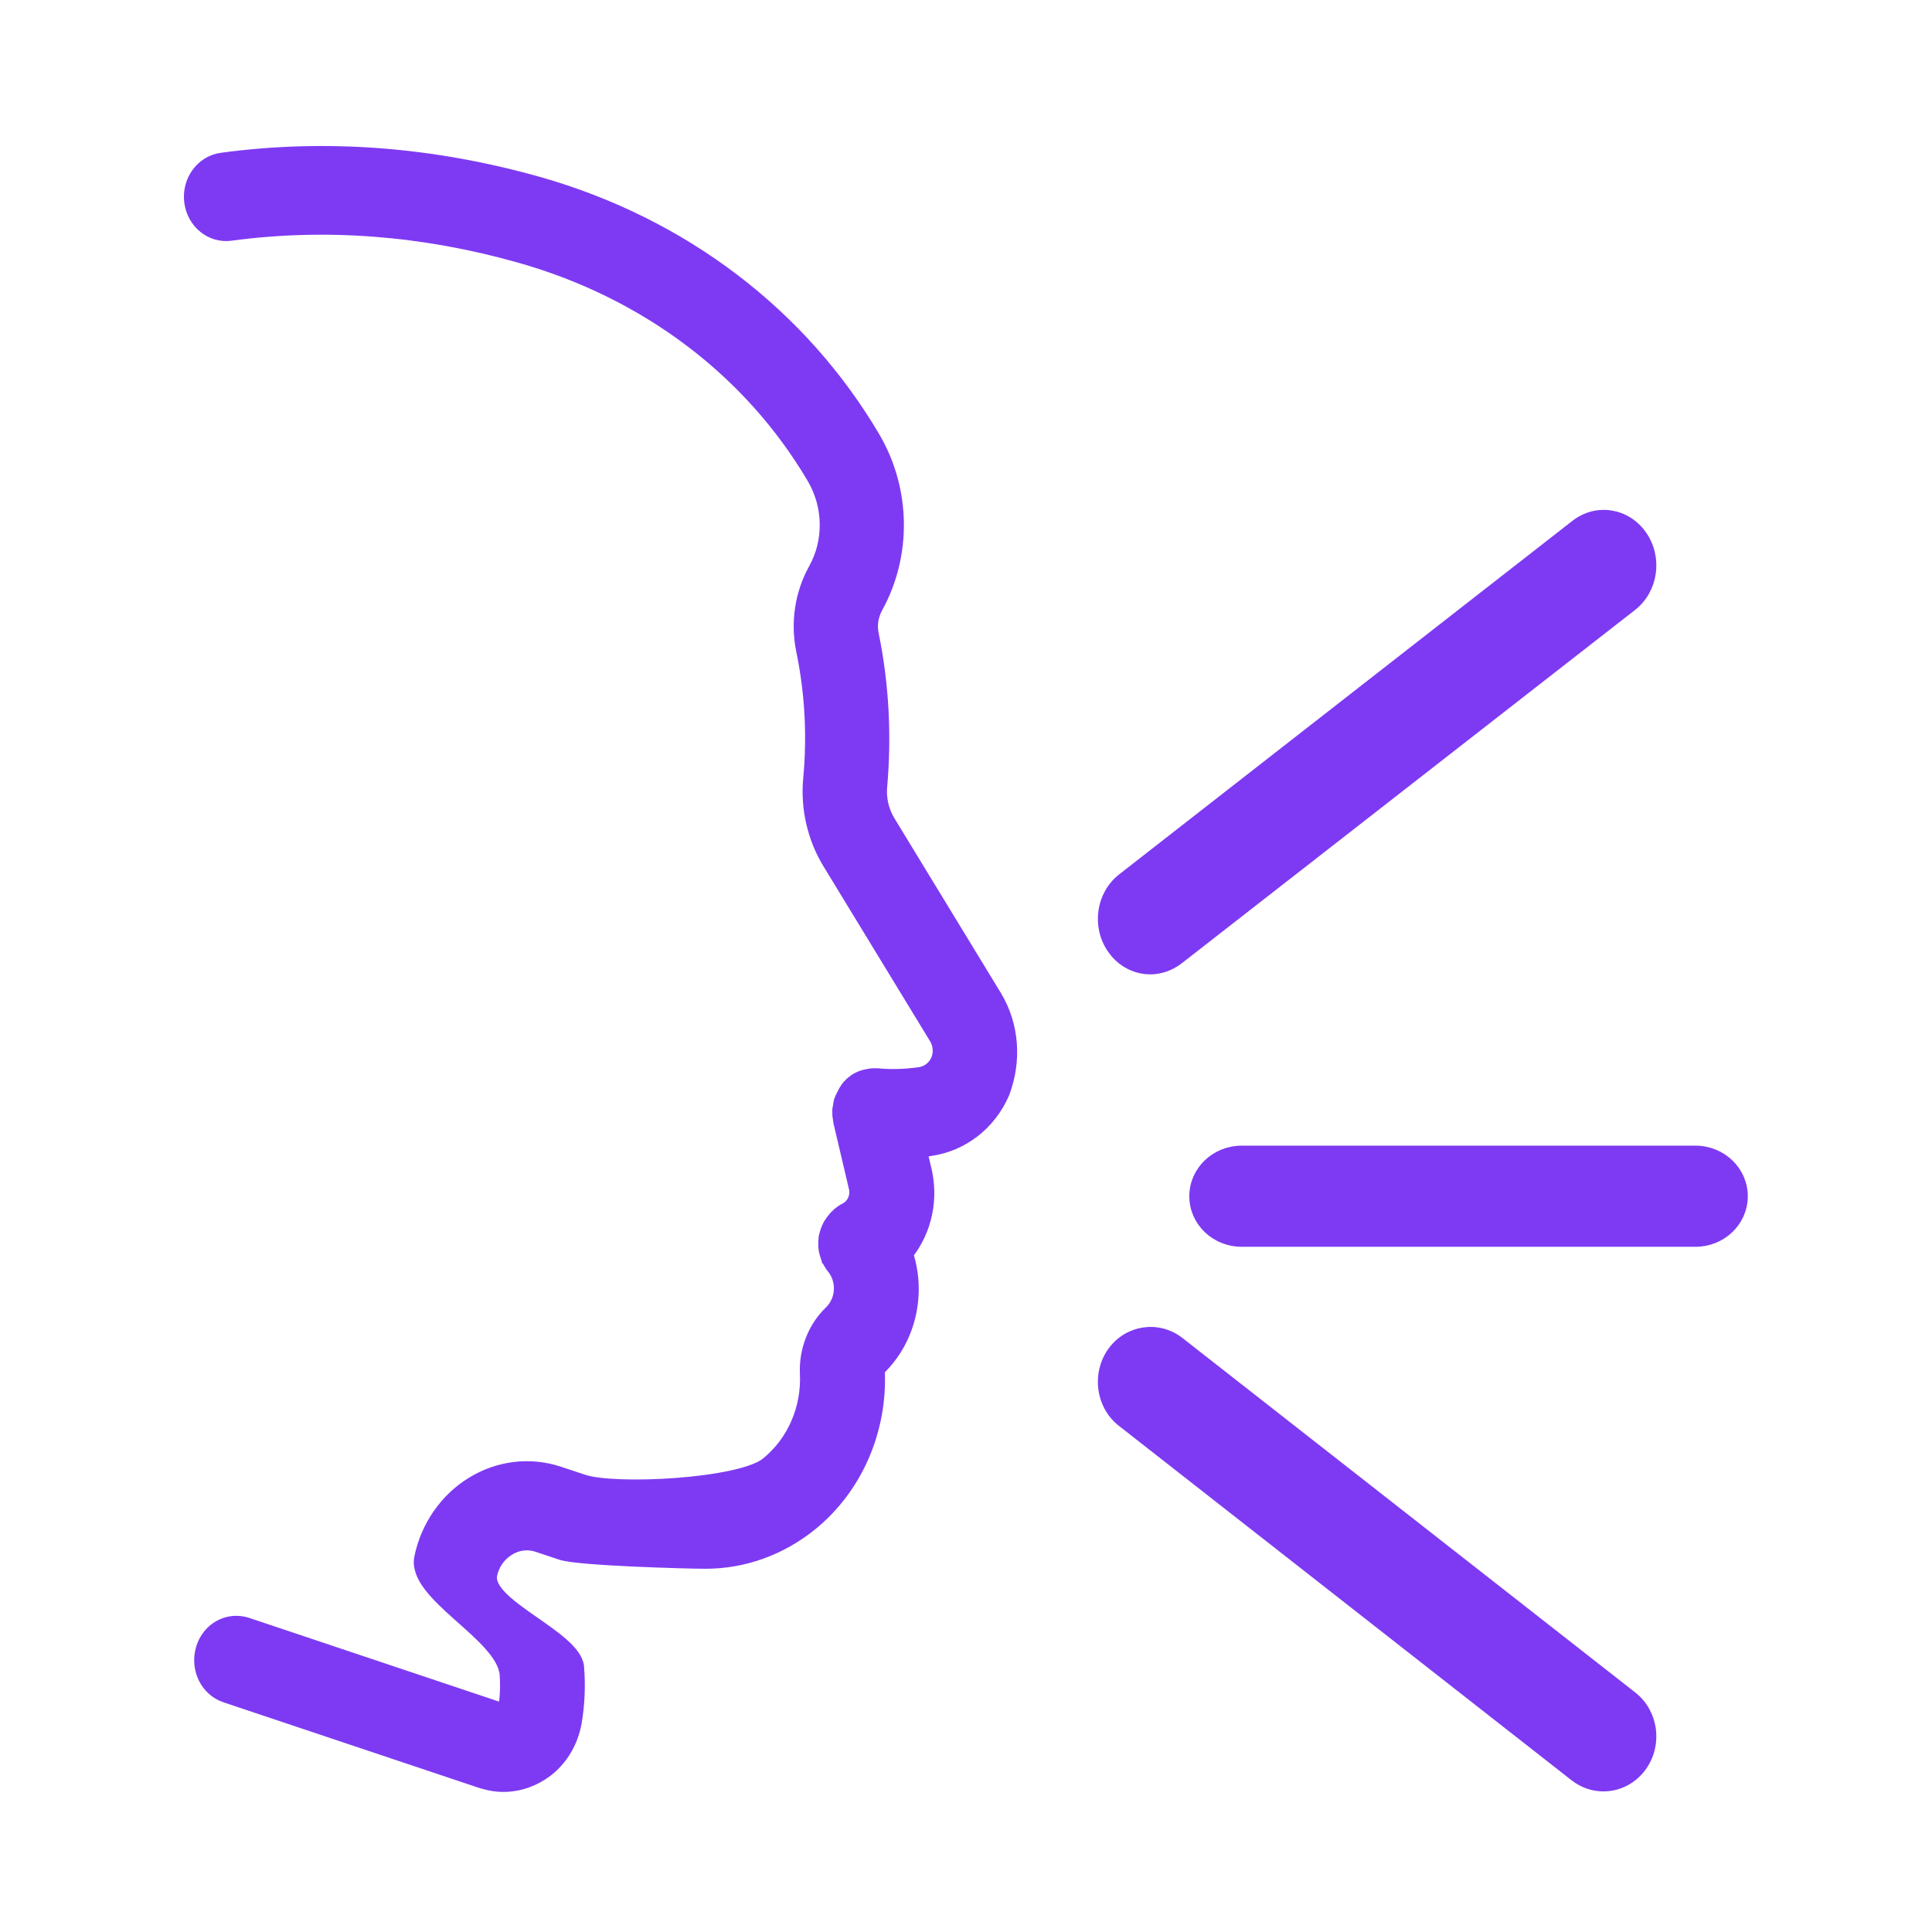
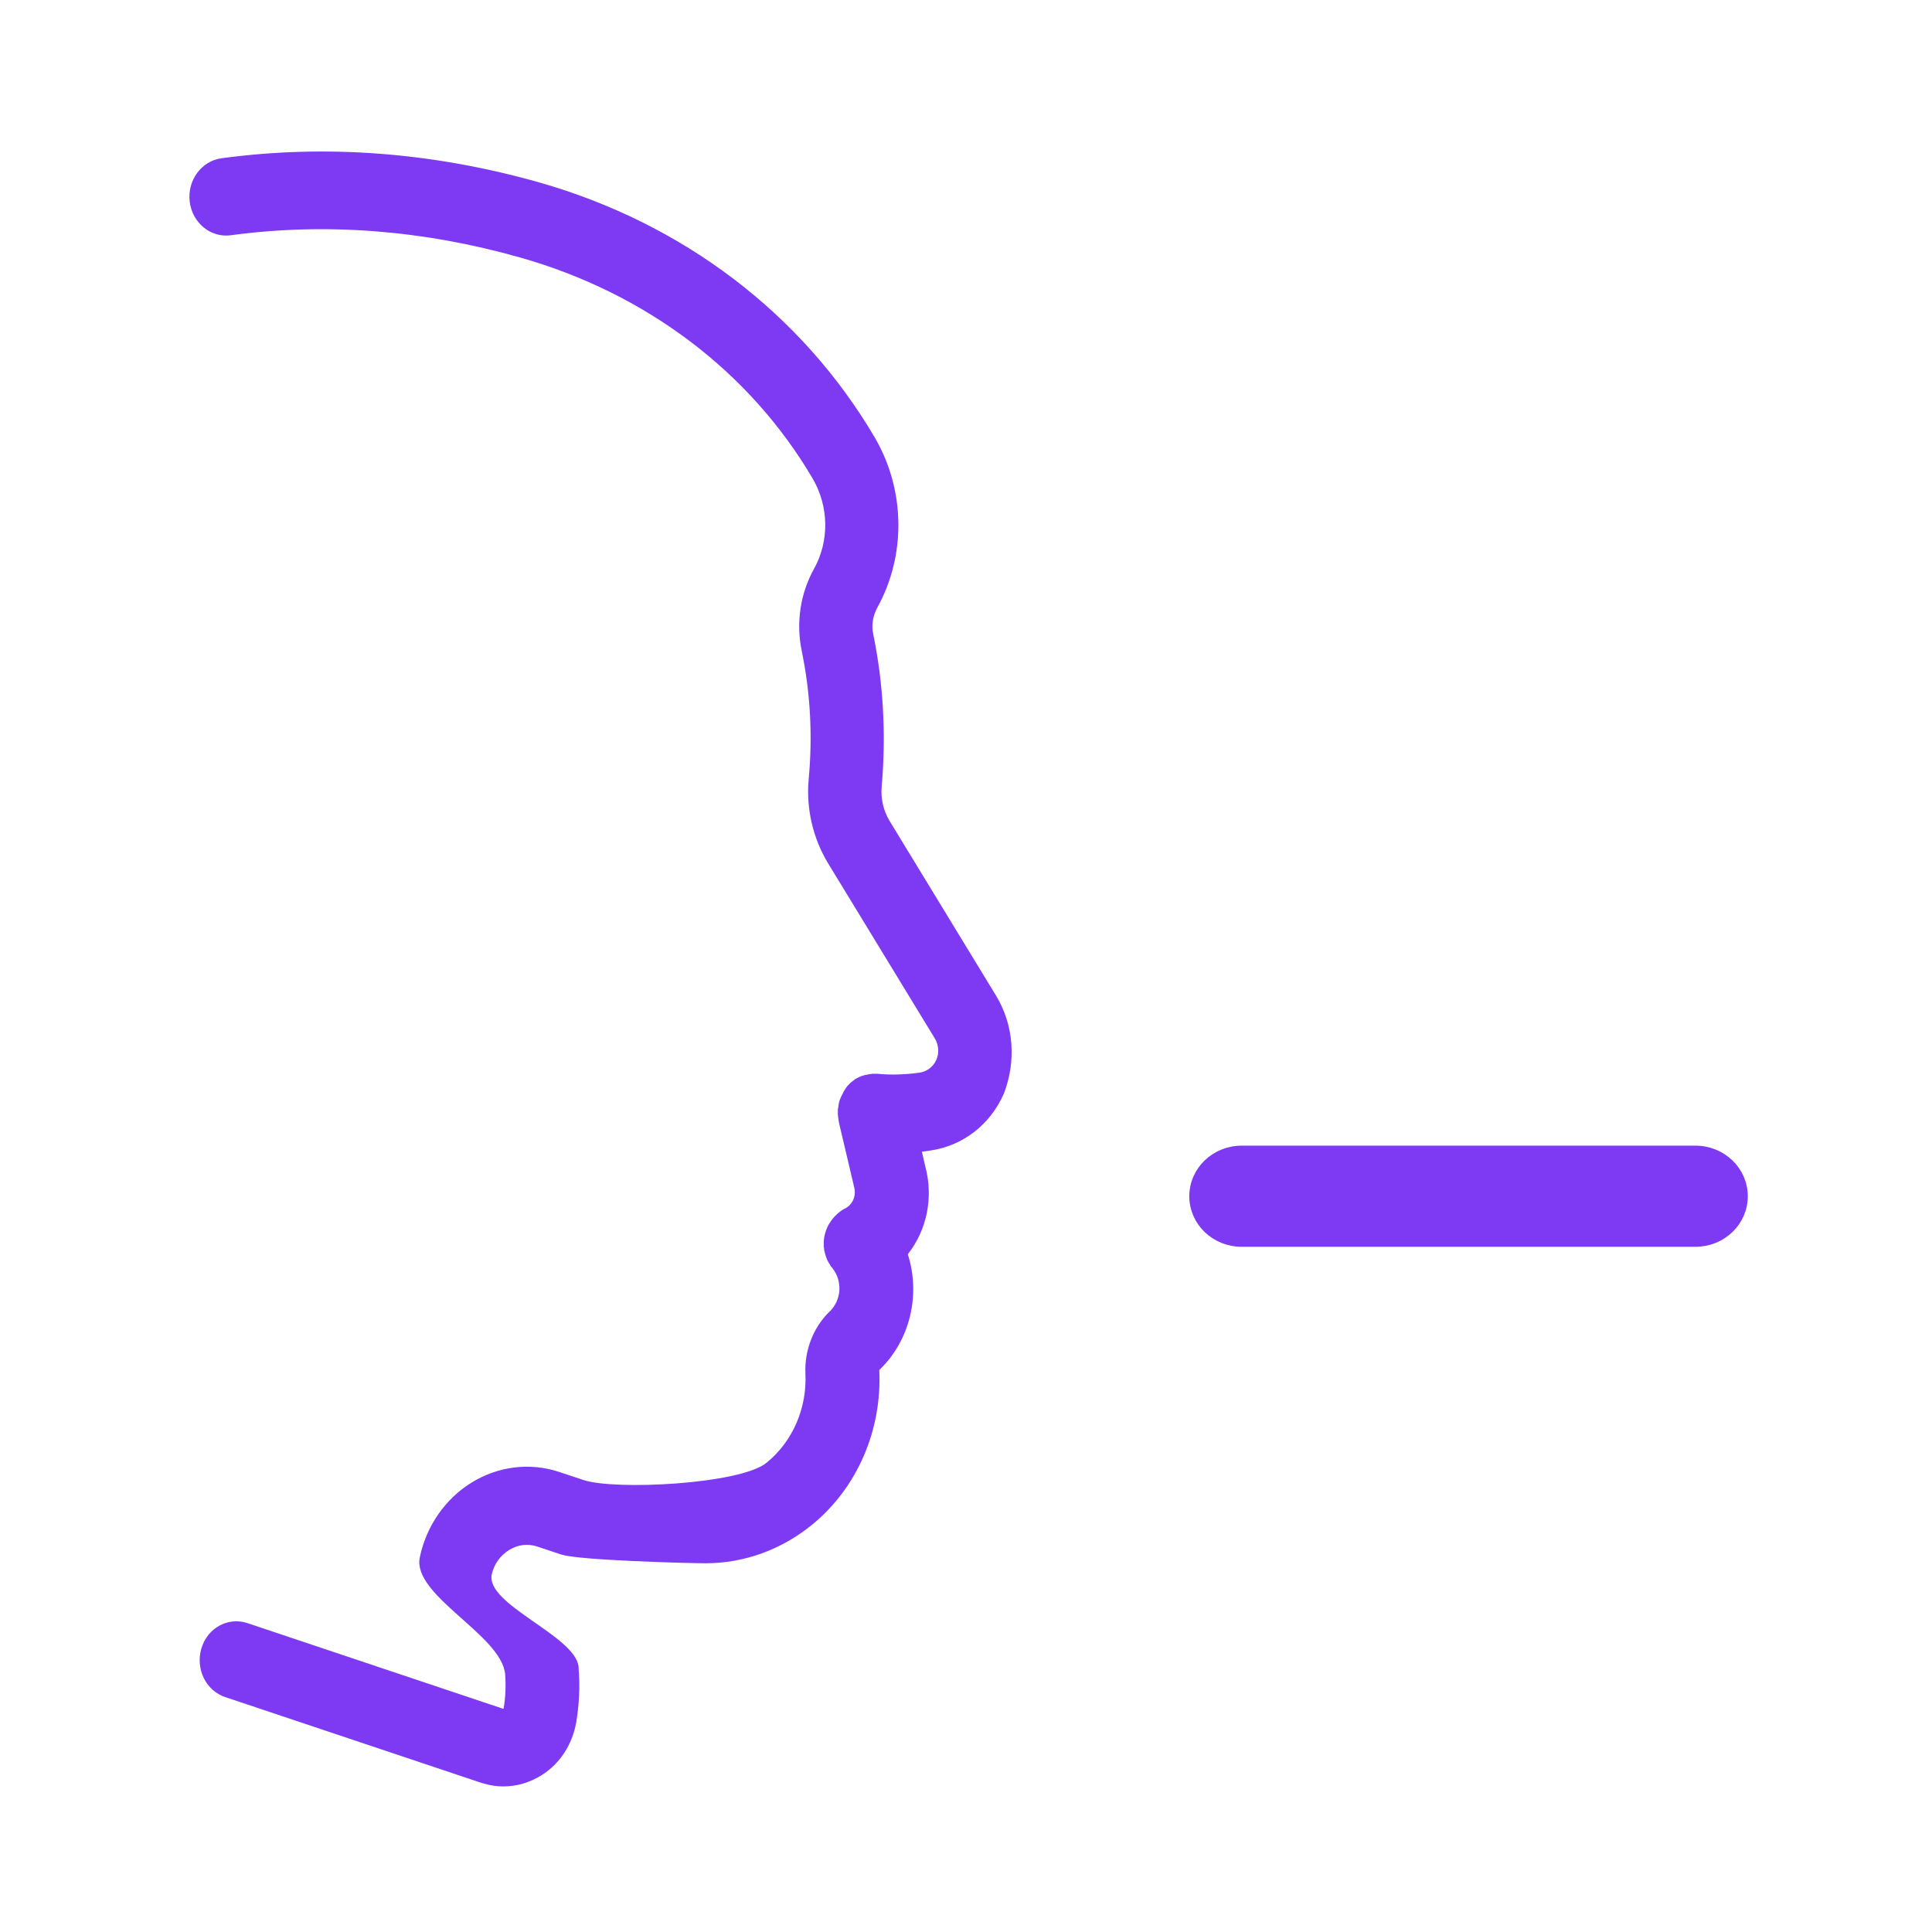
<svg xmlns="http://www.w3.org/2000/svg" width="51" height="51" viewBox="0 0 51 51" fill="none">
  <path d="M26.297 26.289L23.479 21.664C23.32 21.399 23.246 21.079 23.274 20.766C23.394 19.403 23.32 18.052 23.052 16.744C23 16.503 23.04 16.262 23.16 16.038C23.924 14.652 23.896 12.933 23.097 11.558C21.176 8.284 18.022 5.89 14.218 4.811C11.418 4.021 8.601 3.804 5.846 4.178C5.316 4.25 4.94 4.763 5.008 5.324C5.076 5.884 5.561 6.282 6.091 6.21C8.601 5.872 11.167 6.072 13.722 6.795C17.047 7.735 19.795 9.81 21.455 12.637C21.883 13.373 21.894 14.284 21.489 15.013C21.124 15.67 21.01 16.442 21.164 17.184C21.392 18.288 21.455 19.427 21.346 20.578C21.278 21.344 21.46 22.128 21.854 22.78L24.672 27.404C24.78 27.579 24.797 27.796 24.717 27.977C24.637 28.158 24.472 28.284 24.278 28.315C23.884 28.369 23.508 28.381 23.16 28.345C23.154 28.345 23.154 28.345 23.149 28.345C23.126 28.345 23.109 28.345 23.086 28.345C23.075 28.345 23.057 28.345 23.046 28.345C23.029 28.345 23.012 28.345 23 28.351C22.983 28.351 22.966 28.351 22.949 28.357C22.938 28.357 22.926 28.363 22.915 28.363C22.892 28.369 22.869 28.369 22.852 28.375C22.846 28.375 22.846 28.375 22.841 28.375C22.835 28.375 22.829 28.381 22.824 28.381C22.801 28.387 22.778 28.393 22.761 28.399C22.749 28.405 22.738 28.405 22.727 28.411C22.71 28.417 22.692 28.429 22.675 28.435C22.664 28.441 22.647 28.447 22.635 28.453C22.618 28.46 22.607 28.472 22.59 28.478C22.573 28.483 22.561 28.495 22.55 28.508C22.538 28.514 22.527 28.526 22.516 28.532C22.504 28.544 22.487 28.556 22.476 28.562C22.464 28.574 22.453 28.58 22.442 28.592C22.43 28.604 22.419 28.616 22.407 28.628C22.396 28.64 22.385 28.652 22.373 28.664C22.362 28.676 22.35 28.689 22.345 28.701C22.333 28.713 22.322 28.725 22.316 28.743C22.31 28.755 22.299 28.767 22.293 28.779C22.282 28.797 22.27 28.809 22.265 28.827C22.259 28.839 22.253 28.852 22.248 28.863C22.236 28.881 22.231 28.899 22.219 28.918C22.213 28.93 22.208 28.942 22.202 28.954C22.196 28.972 22.185 28.99 22.179 29.008C22.174 29.02 22.168 29.038 22.162 29.05C22.156 29.068 22.151 29.081 22.151 29.099C22.145 29.116 22.139 29.135 22.139 29.153C22.139 29.165 22.134 29.177 22.134 29.195C22.128 29.219 22.128 29.237 22.122 29.262C22.122 29.267 22.122 29.279 22.117 29.285V29.297V29.364V29.406C22.117 29.424 22.117 29.442 22.122 29.46C22.122 29.479 22.122 29.497 22.128 29.515C22.128 29.527 22.134 29.539 22.134 29.557C22.139 29.581 22.139 29.599 22.145 29.617V29.629L22.533 31.275C22.533 31.287 22.538 31.293 22.538 31.305C22.538 31.311 22.538 31.317 22.544 31.323C22.613 31.559 22.51 31.8 22.305 31.902C22.299 31.902 22.293 31.908 22.293 31.908C22.276 31.914 22.259 31.926 22.242 31.938C22.231 31.945 22.213 31.957 22.202 31.963C22.191 31.969 22.179 31.981 22.162 31.993C22.145 32.005 22.134 32.017 22.117 32.029C22.111 32.035 22.105 32.035 22.105 32.041C22.099 32.047 22.094 32.053 22.088 32.059C22.071 32.071 22.059 32.089 22.042 32.101C22.031 32.114 22.025 32.12 22.014 32.132C22.002 32.144 21.991 32.161 21.98 32.174C21.968 32.186 21.963 32.198 21.951 32.21C21.94 32.222 21.934 32.234 21.923 32.252C21.911 32.264 21.906 32.282 21.894 32.294C21.888 32.306 21.883 32.318 21.871 32.33C21.86 32.349 21.854 32.367 21.849 32.379C21.843 32.391 21.837 32.403 21.831 32.415C21.826 32.433 21.82 32.451 21.809 32.469C21.803 32.481 21.797 32.493 21.797 32.511C21.791 32.529 21.786 32.547 21.78 32.559C21.774 32.578 21.774 32.59 21.769 32.608C21.763 32.626 21.763 32.638 21.757 32.656C21.757 32.674 21.752 32.692 21.752 32.71C21.752 32.722 21.746 32.741 21.746 32.753V32.807V32.849V32.904C21.746 32.915 21.746 32.933 21.752 32.945C21.752 32.964 21.757 32.982 21.757 33C21.757 33.018 21.763 33.03 21.769 33.048C21.774 33.066 21.774 33.078 21.78 33.096C21.786 33.114 21.791 33.133 21.797 33.151C21.803 33.163 21.803 33.174 21.809 33.187C21.814 33.205 21.826 33.229 21.831 33.247C21.837 33.253 21.837 33.259 21.837 33.265C21.843 33.271 21.843 33.277 21.849 33.283C21.854 33.295 21.86 33.307 21.866 33.313C21.877 33.337 21.888 33.356 21.906 33.38C21.906 33.386 21.911 33.386 21.911 33.392C21.928 33.422 21.945 33.446 21.968 33.47C21.968 33.47 21.968 33.476 21.974 33.476C22.248 33.826 22.213 34.32 21.899 34.622C21.472 35.032 21.233 35.647 21.261 36.256C21.306 37.172 20.924 38.053 20.235 38.613C19.544 39.18 16.22 39.349 15.394 39.066L14.755 38.854C13.991 38.601 13.152 38.704 12.456 39.132C11.755 39.56 11.253 40.284 11.082 41.109C10.871 42.116 13.232 43.154 13.334 44.191C13.357 44.498 13.346 44.806 13.294 45.101C13.289 45.101 13.289 45.108 13.283 45.108L6.531 42.846C6.017 42.677 5.476 42.973 5.316 43.515C5.156 44.058 5.436 44.631 5.949 44.8L12.718 47.067C12.741 47.073 12.764 47.079 12.787 47.085C12.952 47.133 13.117 47.157 13.289 47.157C13.642 47.157 13.99 47.055 14.304 46.856C14.783 46.554 15.108 46.048 15.21 45.469C15.29 44.999 15.313 44.51 15.273 44.022C15.273 44.016 15.273 44.016 15.273 44.01C15.273 44.004 15.273 44.004 15.273 43.998C15.187 43.178 12.816 42.358 12.981 41.562C13.038 41.297 13.203 41.062 13.438 40.917C13.671 40.772 13.934 40.742 14.185 40.826L14.818 41.037H14.823C15.279 41.188 18.159 41.266 18.626 41.266C19.63 41.266 20.616 40.917 21.432 40.253C22.624 39.283 23.286 37.757 23.211 36.172C23.211 36.166 23.217 36.159 23.217 36.159C24.038 35.369 24.301 34.163 23.964 33.108C24.46 32.481 24.648 31.625 24.426 30.793L24.335 30.401C24.409 30.395 24.483 30.383 24.557 30.371C25.413 30.25 26.143 29.689 26.502 28.863C26.827 28.013 26.764 27.061 26.297 26.289C26.297 26.295 26.297 26.295 26.297 26.289Z" fill="#7E3AF2" />
-   <path d="M26.297 26.289L23.479 21.664C23.32 21.399 23.246 21.079 23.274 20.766C23.394 19.403 23.32 18.052 23.052 16.744C23 16.503 23.04 16.262 23.16 16.038C23.924 14.652 23.896 12.933 23.097 11.558C21.176 8.284 18.022 5.89 14.218 4.811C11.418 4.021 8.601 3.804 5.846 4.178C5.316 4.25 4.94 4.763 5.008 5.324C5.076 5.884 5.561 6.282 6.091 6.21C8.601 5.872 11.167 6.072 13.722 6.795C17.047 7.735 19.795 9.81 21.455 12.637C21.883 13.373 21.894 14.284 21.489 15.013C21.124 15.67 21.01 16.442 21.164 17.184C21.392 18.288 21.455 19.427 21.346 20.578C21.278 21.344 21.46 22.128 21.854 22.78L24.672 27.404C24.78 27.579 24.797 27.796 24.717 27.977C24.637 28.158 24.472 28.284 24.278 28.315C23.884 28.369 23.508 28.381 23.16 28.345C23.154 28.345 23.154 28.345 23.149 28.345C23.126 28.345 23.109 28.345 23.086 28.345C23.075 28.345 23.057 28.345 23.046 28.345C23.029 28.345 23.012 28.345 23 28.351C22.983 28.351 22.966 28.351 22.949 28.357C22.938 28.357 22.926 28.363 22.915 28.363C22.892 28.369 22.869 28.369 22.852 28.375C22.846 28.375 22.846 28.375 22.841 28.375C22.835 28.375 22.829 28.381 22.824 28.381C22.801 28.387 22.778 28.393 22.761 28.399C22.749 28.405 22.738 28.405 22.727 28.411C22.71 28.417 22.692 28.429 22.675 28.435C22.664 28.441 22.647 28.447 22.635 28.453C22.618 28.46 22.607 28.472 22.59 28.478C22.573 28.483 22.561 28.495 22.55 28.508C22.538 28.514 22.527 28.526 22.516 28.532C22.504 28.544 22.487 28.556 22.476 28.562C22.464 28.574 22.453 28.58 22.442 28.592C22.43 28.604 22.419 28.616 22.407 28.628C22.396 28.64 22.385 28.652 22.373 28.664C22.362 28.676 22.35 28.689 22.345 28.701C22.333 28.713 22.322 28.725 22.316 28.743C22.31 28.755 22.299 28.767 22.293 28.779C22.282 28.797 22.27 28.809 22.265 28.827C22.259 28.839 22.253 28.852 22.248 28.863C22.236 28.881 22.231 28.899 22.219 28.918C22.213 28.93 22.208 28.942 22.202 28.954C22.196 28.972 22.185 28.99 22.179 29.008C22.174 29.02 22.168 29.038 22.162 29.05C22.156 29.068 22.151 29.081 22.151 29.099C22.145 29.116 22.139 29.135 22.139 29.153C22.139 29.165 22.134 29.177 22.134 29.195C22.128 29.219 22.128 29.237 22.122 29.262C22.122 29.267 22.122 29.279 22.117 29.285V29.297V29.364V29.406C22.117 29.424 22.117 29.442 22.122 29.46C22.122 29.479 22.122 29.497 22.128 29.515C22.128 29.527 22.134 29.539 22.134 29.557C22.139 29.581 22.139 29.599 22.145 29.617V29.629L22.533 31.275C22.533 31.287 22.538 31.293 22.538 31.305C22.538 31.311 22.538 31.317 22.544 31.323C22.613 31.559 22.51 31.8 22.305 31.902C22.299 31.902 22.293 31.908 22.293 31.908C22.276 31.914 22.259 31.926 22.242 31.938C22.231 31.945 22.213 31.957 22.202 31.963C22.191 31.969 22.179 31.981 22.162 31.993C22.145 32.005 22.134 32.017 22.117 32.029C22.111 32.035 22.105 32.035 22.105 32.041C22.099 32.047 22.094 32.053 22.088 32.059C22.071 32.071 22.059 32.089 22.042 32.101C22.031 32.114 22.025 32.12 22.014 32.132C22.002 32.144 21.991 32.161 21.98 32.174C21.968 32.186 21.963 32.198 21.951 32.21C21.94 32.222 21.934 32.234 21.923 32.252C21.911 32.264 21.906 32.282 21.894 32.294C21.888 32.306 21.883 32.318 21.871 32.33C21.86 32.349 21.854 32.367 21.849 32.379C21.843 32.391 21.837 32.403 21.831 32.415C21.826 32.433 21.82 32.451 21.809 32.469C21.803 32.481 21.797 32.493 21.797 32.511C21.791 32.529 21.786 32.547 21.78 32.559C21.774 32.578 21.774 32.59 21.769 32.608C21.763 32.626 21.763 32.638 21.757 32.656C21.757 32.674 21.752 32.692 21.752 32.71C21.752 32.722 21.746 32.741 21.746 32.753V32.807V32.849V32.904C21.746 32.915 21.746 32.933 21.752 32.945C21.752 32.964 21.757 32.982 21.757 33C21.757 33.018 21.763 33.03 21.769 33.048C21.774 33.066 21.774 33.078 21.78 33.096C21.786 33.114 21.791 33.133 21.797 33.151C21.803 33.163 21.803 33.174 21.809 33.187C21.814 33.205 21.826 33.229 21.831 33.247C21.837 33.253 21.837 33.259 21.837 33.265C21.843 33.271 21.843 33.277 21.849 33.283C21.854 33.295 21.86 33.307 21.866 33.313C21.877 33.337 21.888 33.356 21.906 33.38C21.906 33.386 21.911 33.386 21.911 33.392C21.928 33.422 21.945 33.446 21.968 33.47C21.968 33.47 21.968 33.476 21.974 33.476C22.248 33.826 22.213 34.32 21.899 34.622C21.472 35.032 21.233 35.647 21.261 36.256C21.306 37.172 20.924 38.053 20.235 38.613C19.544 39.18 16.22 39.349 15.394 39.066L14.755 38.854C13.991 38.601 13.152 38.704 12.456 39.132C11.755 39.56 11.253 40.284 11.082 41.109C10.871 42.116 13.232 43.154 13.334 44.191C13.357 44.498 13.346 44.806 13.294 45.101C13.289 45.101 13.289 45.108 13.283 45.108L6.531 42.846C6.017 42.677 5.476 42.973 5.316 43.515C5.156 44.058 5.436 44.631 5.949 44.8L12.718 47.067C12.741 47.073 12.764 47.079 12.787 47.085C12.952 47.133 13.117 47.157 13.289 47.157C13.642 47.157 13.99 47.055 14.304 46.856C14.783 46.554 15.108 46.048 15.21 45.469C15.29 44.999 15.313 44.51 15.273 44.022C15.273 44.016 15.273 44.016 15.273 44.01C15.273 44.004 15.273 44.004 15.273 43.998C15.187 43.178 12.816 42.358 12.981 41.562C13.038 41.297 13.203 41.062 13.438 40.917C13.671 40.772 13.934 40.742 14.185 40.826L14.818 41.037H14.823C15.279 41.188 18.159 41.266 18.626 41.266C19.63 41.266 20.616 40.917 21.432 40.253C22.624 39.283 23.286 37.757 23.211 36.172C23.211 36.166 23.217 36.159 23.217 36.159C24.038 35.369 24.301 34.163 23.964 33.108C24.46 32.481 24.648 31.625 24.426 30.793L24.335 30.401C24.409 30.395 24.483 30.383 24.557 30.371C25.413 30.25 26.143 29.689 26.502 28.863C26.827 28.013 26.764 27.061 26.297 26.289ZM26.297 26.289C26.297 26.295 26.297 26.295 26.297 26.289Z" stroke="#7E3AF2" stroke-width="0.291" />
-   <path d="M30.363 25.584C30.62 25.584 30.878 25.498 31.105 25.326L43.077 15.994C43.636 15.557 43.753 14.73 43.342 14.137C42.93 13.544 42.15 13.42 41.591 13.857L29.628 23.188C29.069 23.625 28.951 24.452 29.363 25.045C29.605 25.396 29.98 25.584 30.363 25.584Z" fill="#7E3AF2" stroke="#7E3AF2" stroke-width="0.273" />
  <path d="M44.755 30.379H32.778C32.089 30.379 31.531 30.915 31.531 31.578C31.531 32.241 32.089 32.776 32.778 32.776H44.755C45.444 32.776 46.001 32.241 46.001 31.578C46.001 30.915 45.444 30.379 44.755 30.379Z" fill="#7E3AF2" stroke="#7E3AF2" stroke-width="0.273" />
-   <path d="M43.083 44.785L31.128 35.426C30.573 34.993 29.782 35.108 29.367 35.688C28.953 36.269 29.064 37.097 29.619 37.53L41.573 46.89C41.803 47.067 42.062 47.152 42.328 47.152C42.712 47.152 43.09 46.967 43.334 46.626C43.755 46.039 43.637 45.218 43.083 44.785Z" fill="#7E3AF2" stroke="#7E3AF2" stroke-width="0.273" />
</svg>